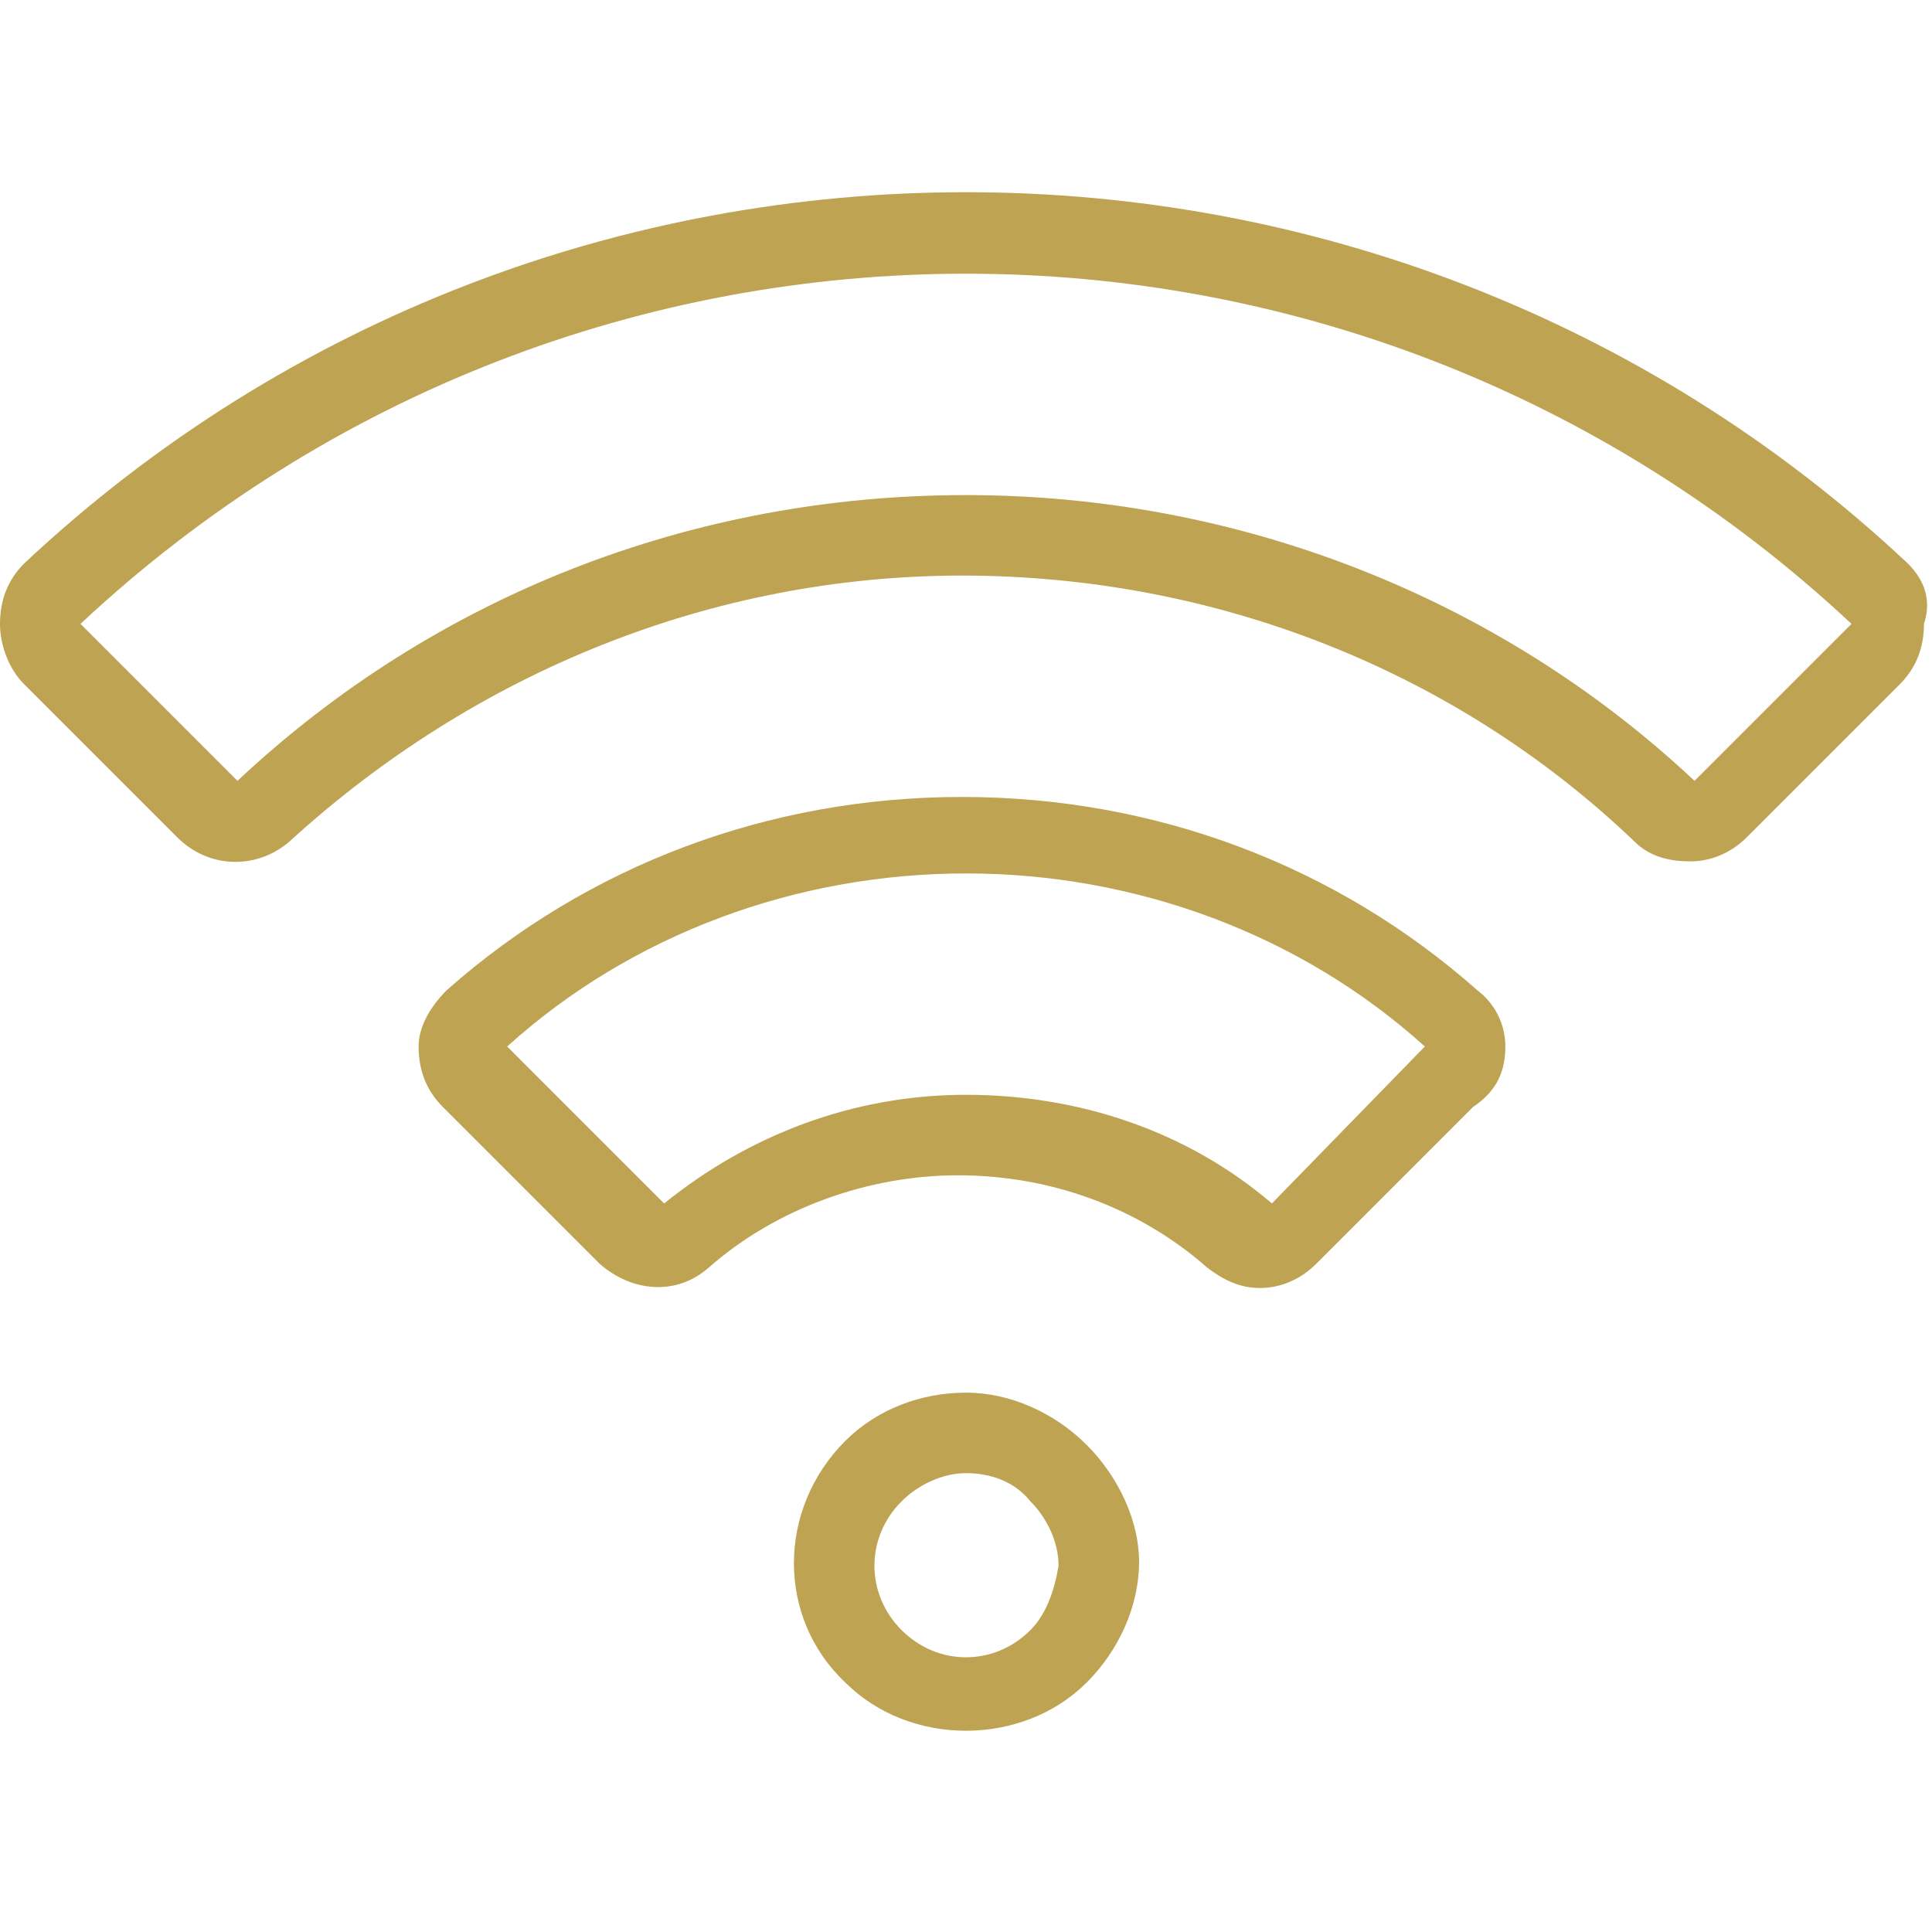
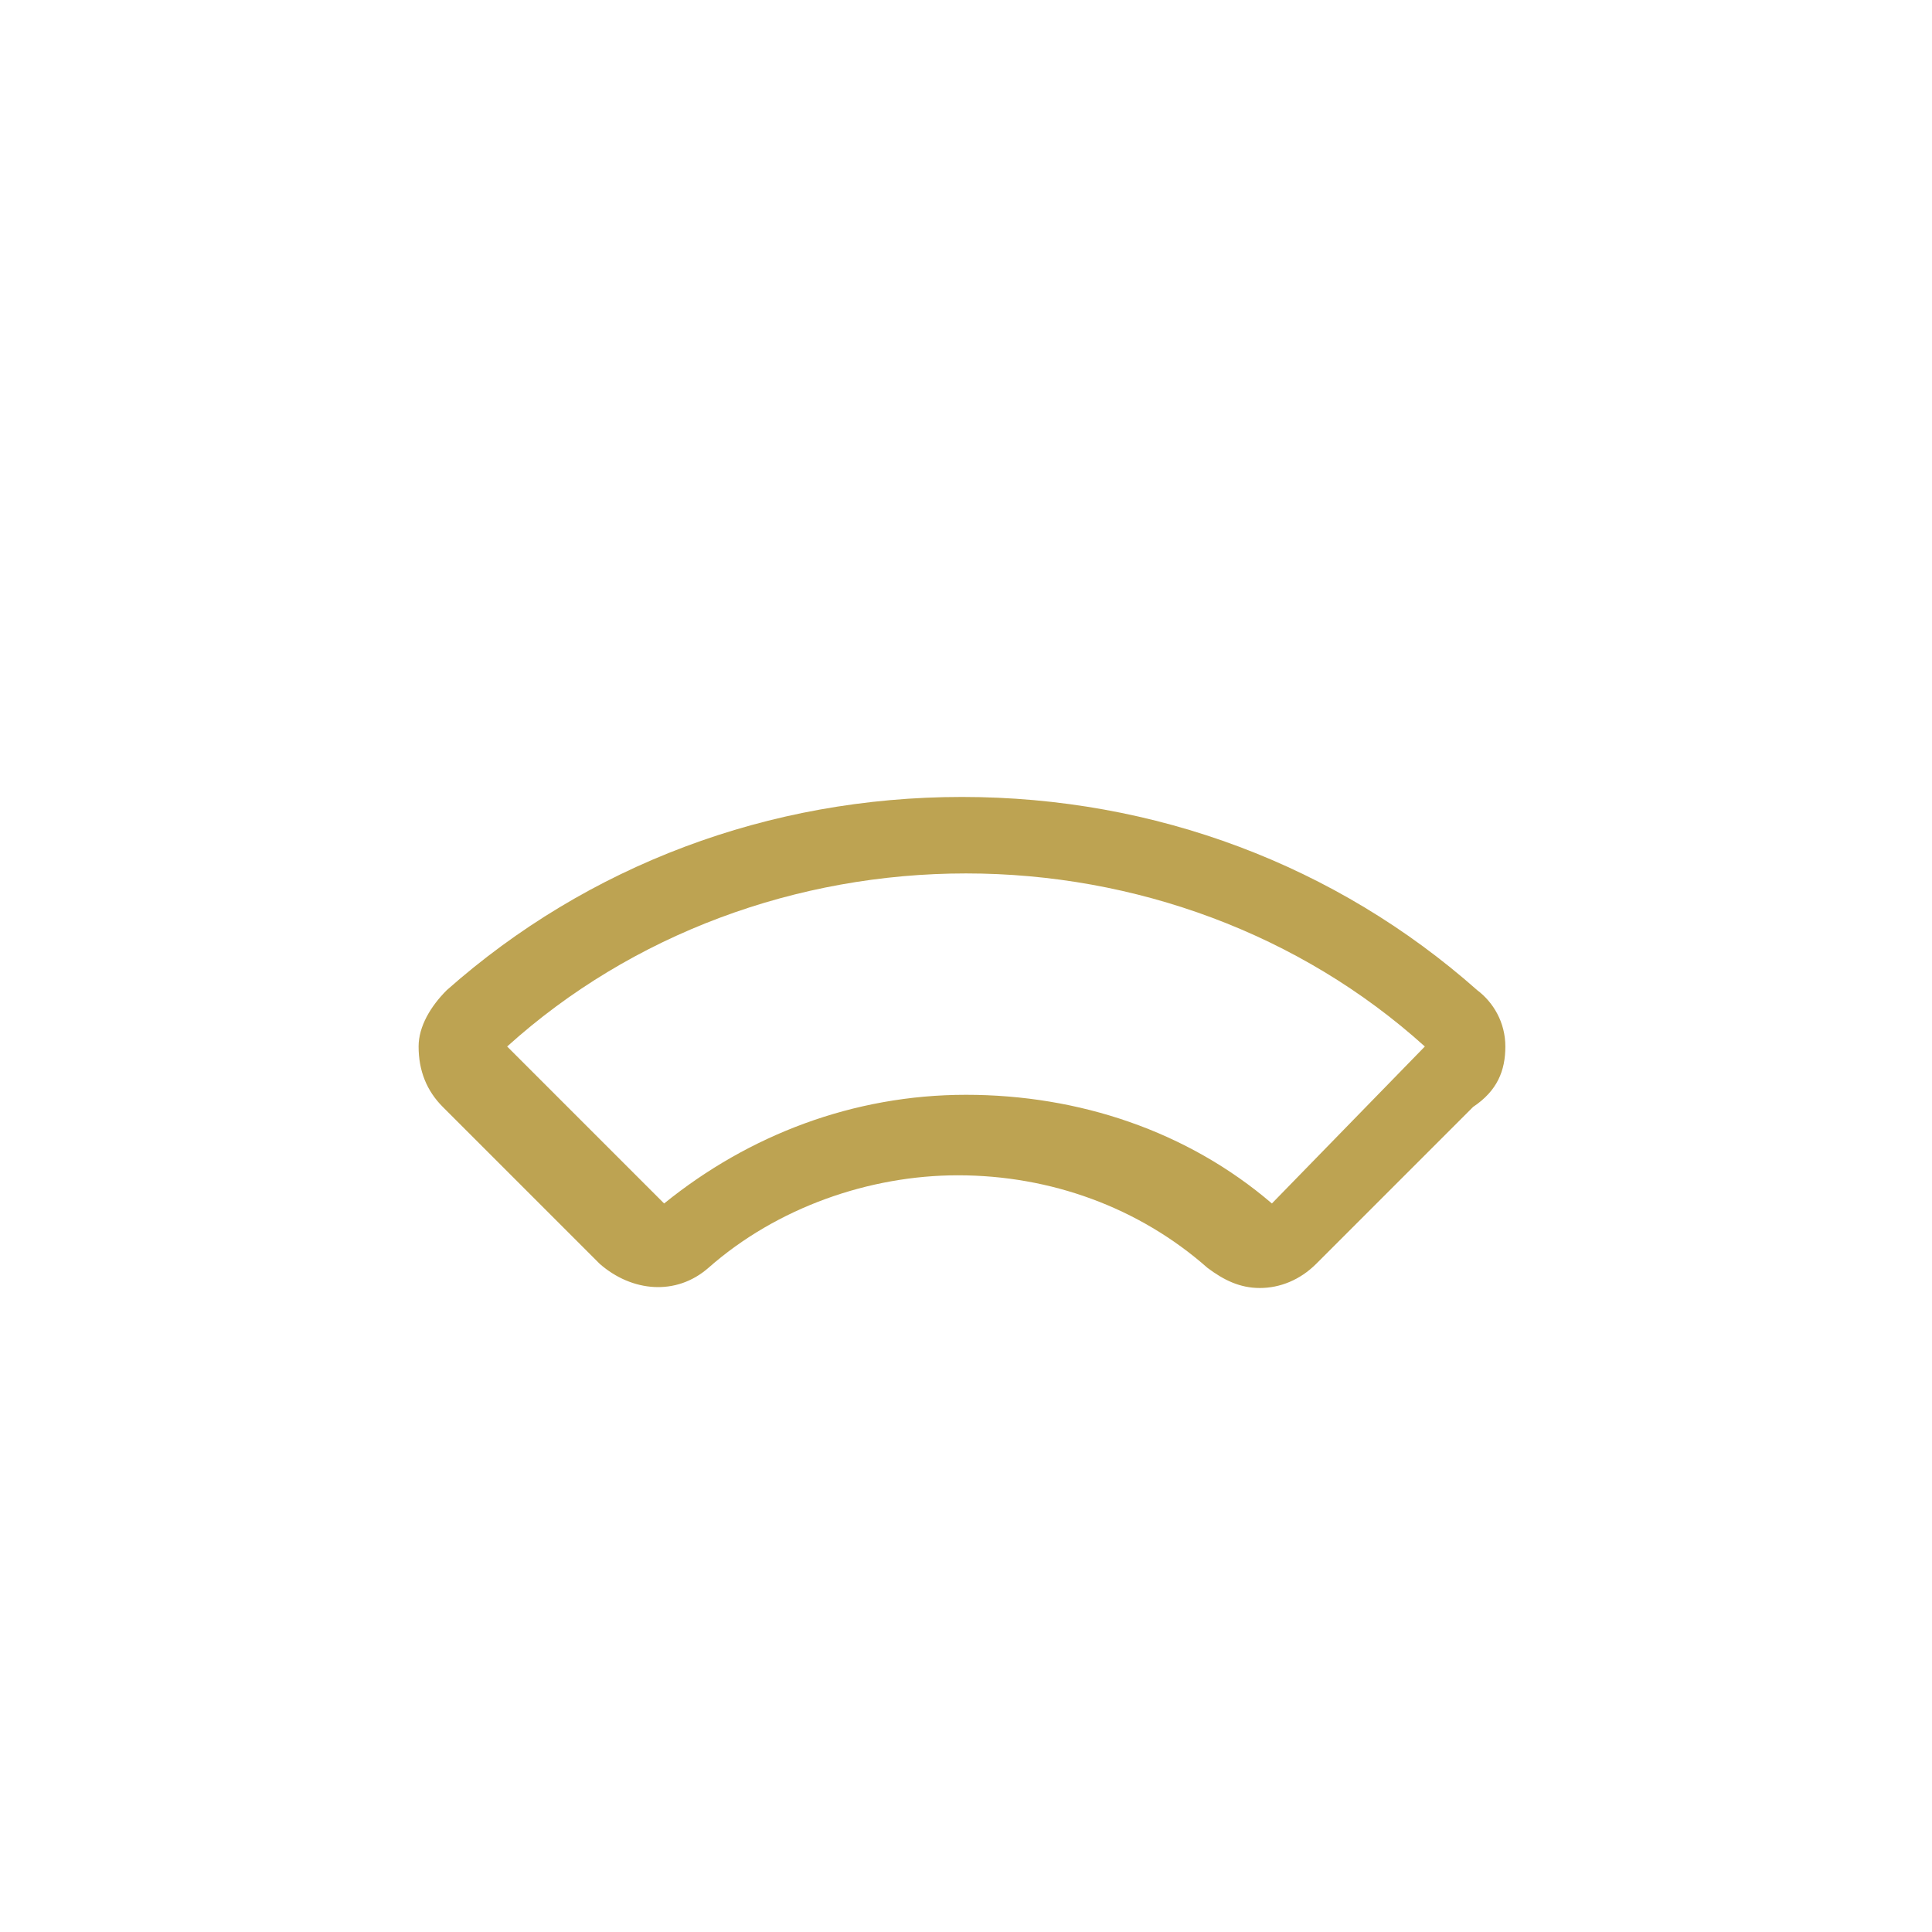
<svg xmlns="http://www.w3.org/2000/svg" version="1.1" id="Calque_1" x="0px" y="0px" viewBox="0 0 48 48" style="enable-background:new 0 0 48 48;" xml:space="preserve">
  <style type="text/css">
	.st0{fill:#BDA352;}
</style>
  <g>
    <g>
      <g>
        <path class="st0" d="M37.4,26c0-0.6-0.3-1.1-0.7-1.4c-3.5-3.1-8-4.8-12.8-4.8s-9.3,1.7-12.8,4.8c-0.4,0.4-0.7,0.9-0.7,1.4     c0,0.6,0.2,1.1,0.6,1.5l3.9,3.9c0.8,0.7,1.9,0.8,2.7,0.1c1.7-1.5,4-2.3,6.2-2.3c2.3,0,4.5,0.8,6.2,2.3c0.4,0.3,0.8,0.5,1.3,0.5     c0.5,0,1-0.2,1.4-0.6l3.9-3.9C37.2,27.1,37.4,26.6,37.4,26z M31.6,29.9L31.6,29.9c-2.1-1.8-4.8-2.7-7.6-2.7c-2.8,0-5.4,1-7.5,2.7     l-3.9-3.9c3.1-2.8,7.2-4.3,11.4-4.3s8.3,1.5,11.4,4.3L31.6,29.9z" />
      </g>
    </g>
    <g>
      <g>
-         <path class="st0" d="M27,35.9c-0.8-0.8-1.9-1.3-3-1.3s-2.2,0.4-3,1.2c-1.7,1.7-1.7,4.4,0,6c0.8,0.8,1.9,1.2,3,1.2     c1.1,0,2.2-0.4,3-1.2c0.8-0.8,1.3-1.9,1.3-3C28.3,37.8,27.8,36.7,27,35.9z M25.6,40.5c-0.9,0.9-2.3,0.9-3.2,0     c-0.9-0.9-0.9-2.3,0-3.2c0.4-0.4,1-0.7,1.6-0.7c0.6,0,1.2,0.2,1.6,0.7c0,0,0,0,0,0c0.4,0.4,0.7,1,0.7,1.6     C26.2,39.5,26,40.1,25.6,40.5z" />
-       </g>
+         </g>
    </g>
    <g>
      <g>
-         <path class="st0" d="M47.4,14C34.3,1.7,13.7,1.7,0.6,14C0.2,14.4,0,14.9,0,15.5C0,16,0.2,16.6,0.6,17l3.8,3.8     c0.8,0.8,2,0.8,2.8,0.1c4.6-4.2,10.5-6.6,16.7-6.6c6.2,0,12.2,2.3,16.7,6.6c0.4,0.4,0.9,0.5,1.4,0.5c0.5,0,1-0.2,1.4-0.6l3.8-3.8     c0.4-0.4,0.6-0.9,0.6-1.5C48,14.9,47.8,14.4,47.4,14z M42.1,19.4c-4.9-4.6-11.4-7.1-18.1-7.1c-6.8,0-13.2,2.5-18.1,7.1L2,15.5     C14.4,3.9,33.6,3.9,46,15.5l0,0L42.1,19.4z" />
-       </g>
+         </g>
    </g>
  </g>
</svg>